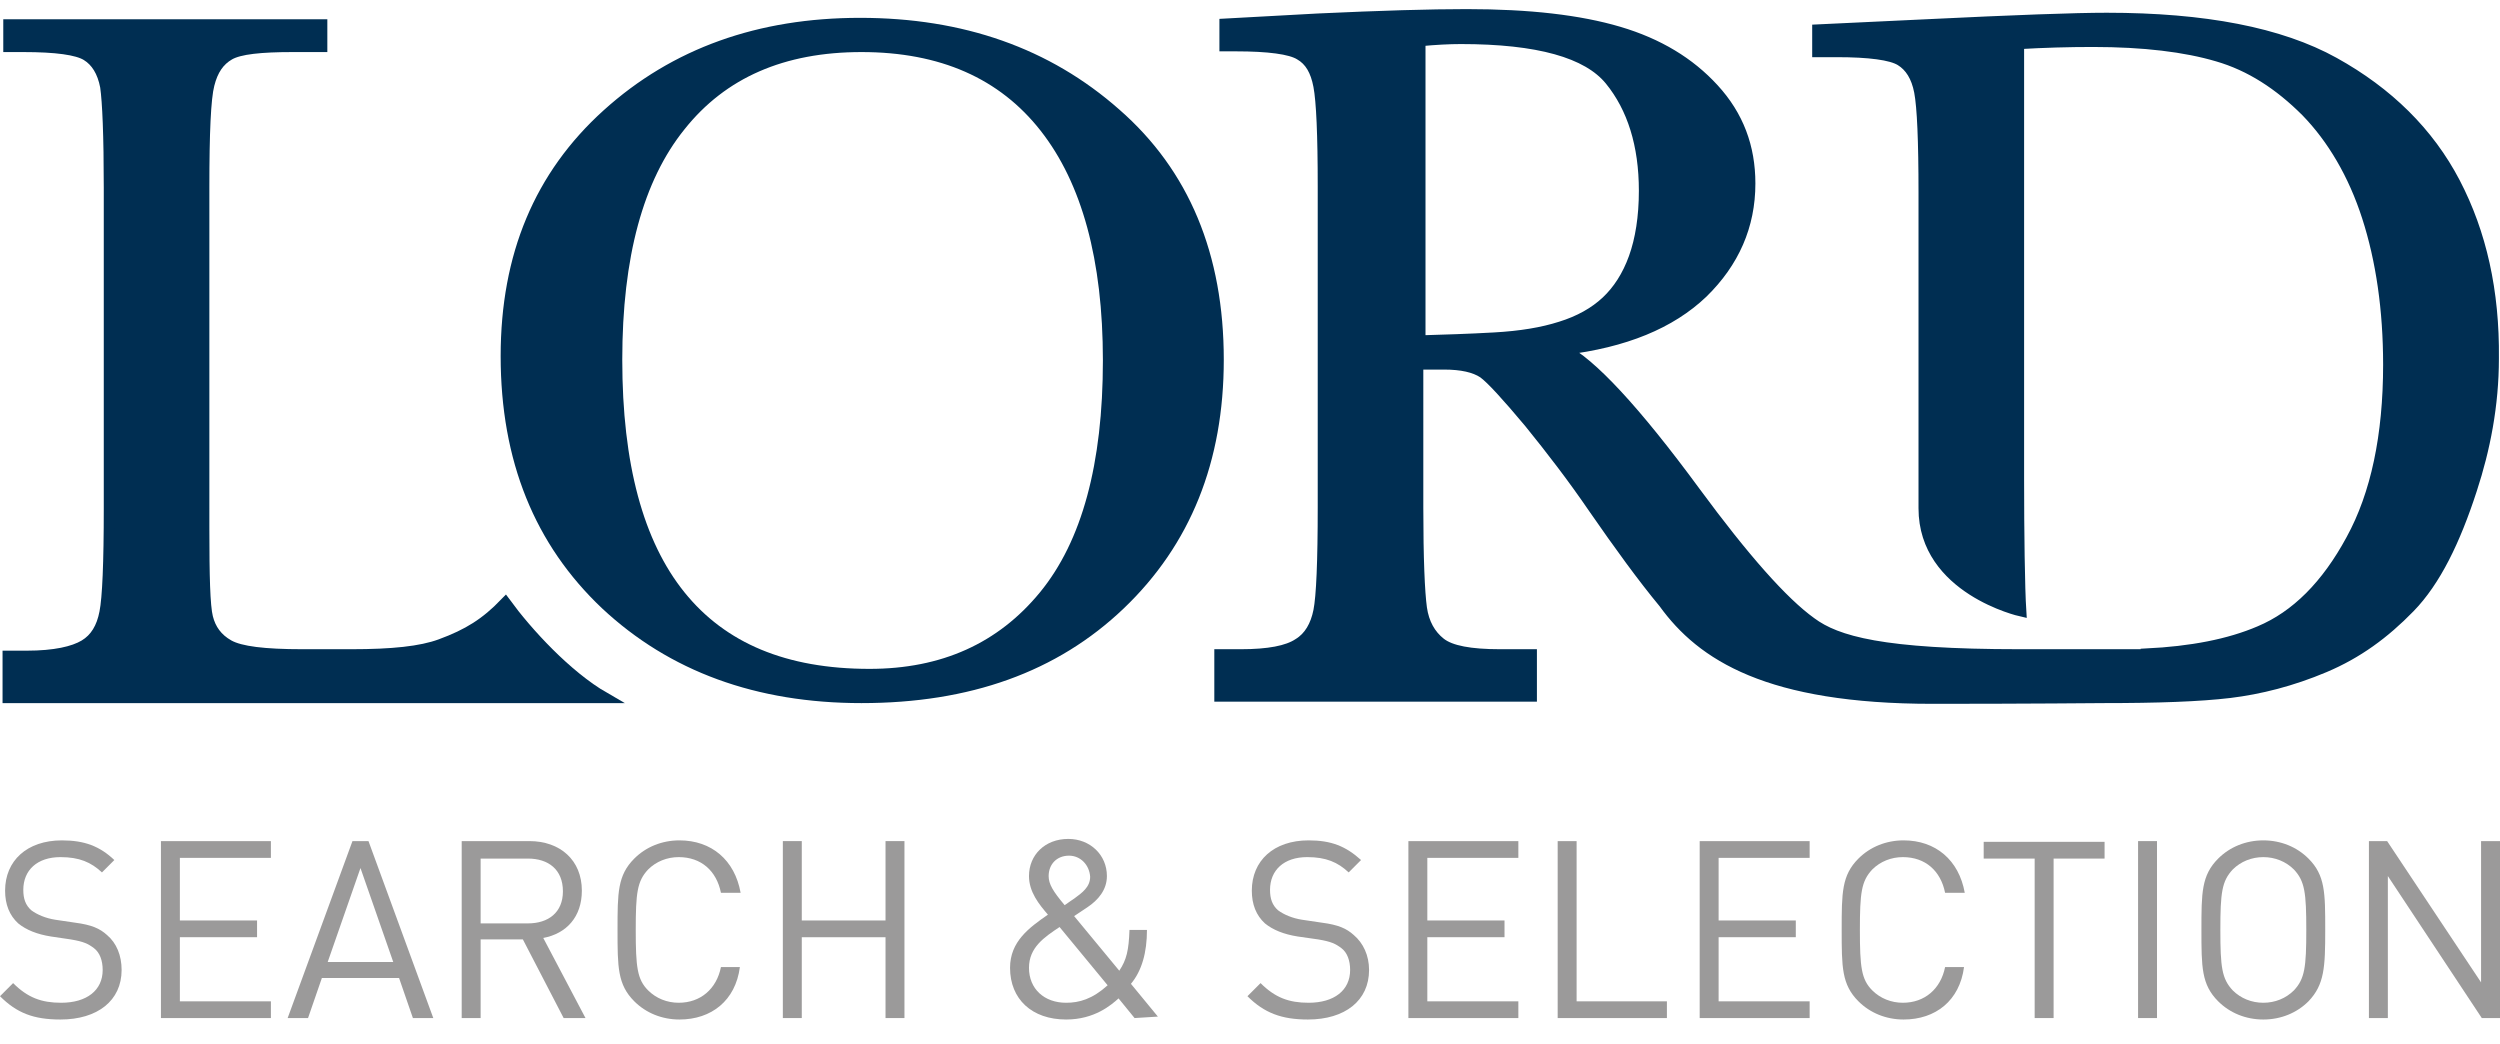
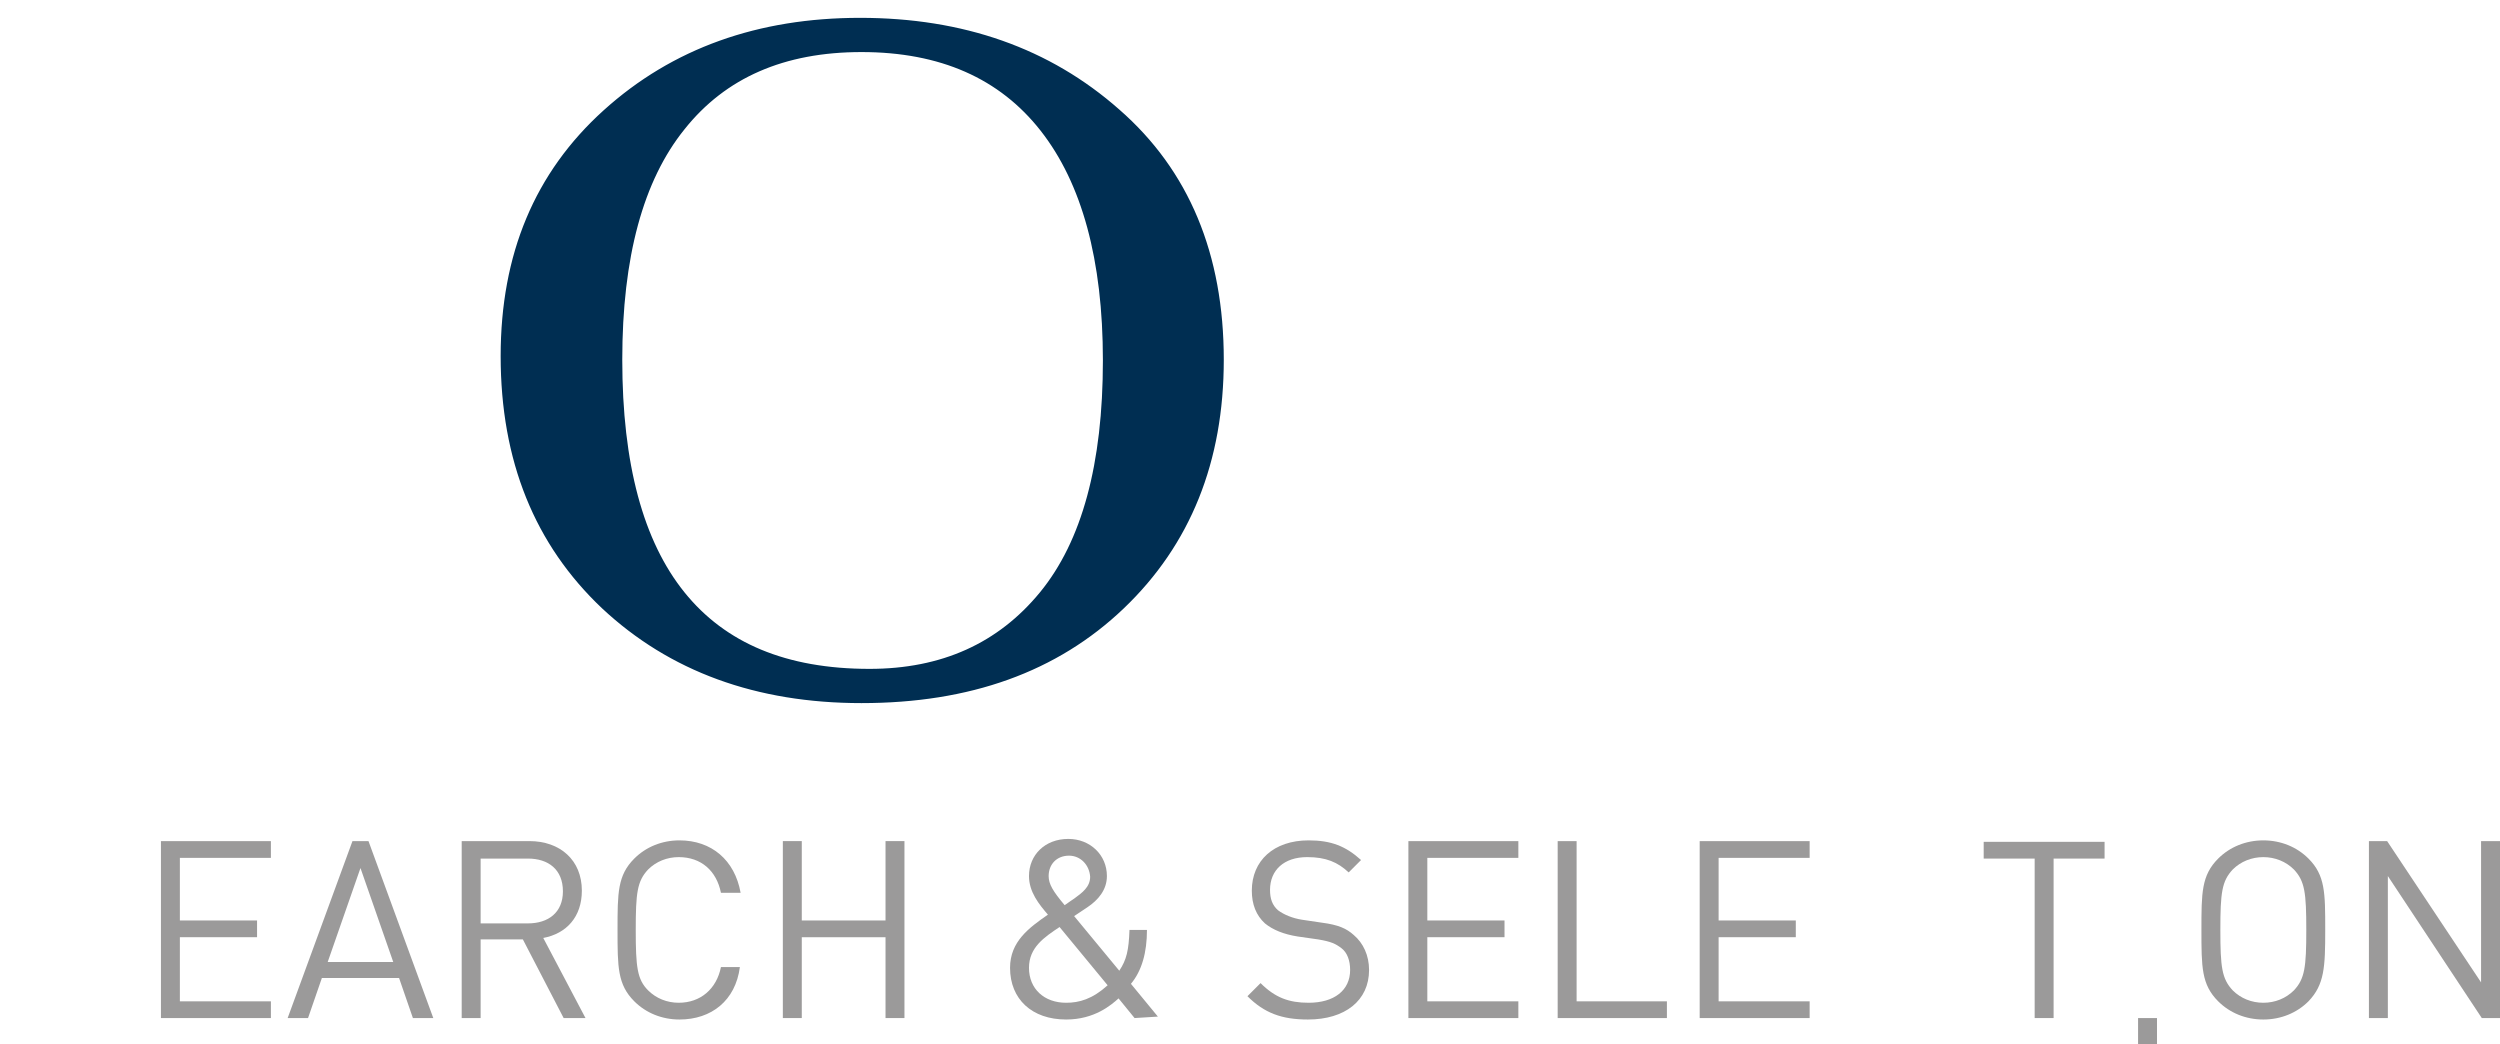
<svg xmlns="http://www.w3.org/2000/svg" version="1.1" width="100%" id="Layer_1" x="0px" y="0px" viewBox="0 0 343.3 143.4" style="enable-background:new 0 0 343.3 143.4;" xml:space="preserve">
  <style type="text/css">
	.st0{fill:#002E52;stroke:#002E52;stroke-width:1.5;}
	.st1{fill:#9B9A9A;}
</style>
-   <path class="st0" d="M337.1,25.1c-3.6-6.9-9.2-12.4-16.6-16.5s-17.8-6.1-31.2-6.1c-4.3,0-12.6,0.3-24.9,0.9l-14.8,0.7v3h2.6  c4.5,0,7.5,0.4,8.8,1.2c1.3,0.8,2.2,2.2,2.6,4.3c0.4,2.1,0.6,6.7,0.6,13.9v43.3c0,11.1,13.3,14.1,13.3,14.1  c-0.2-3.1-0.3-10.9-0.3-18V6c3.4-0.2,6.8-0.3,10.2-0.3c7,0,12.7,0.7,17.1,2c4.5,1.3,8.5,3.9,12.2,7.6c3.6,3.7,6.5,8.6,8.4,14.5  s2.9,12.7,2.9,20.3c0,9.7-1.7,17.8-5.1,24c-3.4,6.3-7.6,10.5-12.6,12.6c-4.2,1.8-9.4,2.8-15.6,3.1v0.1h-17.4  c-18.8,0-25.1-1.8-28.6-4.4c-3.9-2.8-9.2-8.8-15.9-17.9c-8.3-11.3-14.4-17.8-18.1-19.6c8.4-1,14.7-3.6,19.1-7.8  c4.3-4.2,6.5-9.2,6.5-15c0-5-1.6-9.3-5-13c-3.3-3.6-7.6-6.2-13-7.8c-5.4-1.6-12.3-2.4-20.9-2.4c-5,0-11.8,0.2-20.4,0.6l-12.8,0.7v3  h1.5c4.5,0,7.5,0.4,8.8,1.2c1.4,0.8,2.2,2.2,2.6,4.3c0.4,2.1,0.6,6.7,0.6,13.8v44c0,7.5-0.2,12.3-0.6,14.3s-1.3,3.6-2.8,4.5  c-1.5,1-4.1,1.5-7.9,1.5h-2.9v5.7h42.8v-5.7h-4.3c-4.1,0-6.8-0.5-8.2-1.6c-1.4-1.1-2.3-2.7-2.6-4.8c-0.3-2.2-0.5-6.8-0.5-13.8V50  h3.6c2.4,0,4.2,0.4,5.4,1.2c1.1,0.8,3.2,3.1,6.3,6.8c3,3.7,6,7.6,8.8,11.7c3.6,5.2,6.8,9.6,9.7,13.1c5.2,7.2,14.3,13.1,36.9,13.1  c12.8,0,23.4-0.1,23.4-0.1c7.5,0,13.2-0.2,17.4-0.7c4.1-0.5,8.5-1.6,13-3.5s8.2-4.6,11.7-8.2c3.5-3.6,6.2-9.1,8.5-16.2  c1.8-5.5,3-11.5,3-18C342.5,40,340.7,32,337.1,25.1L337.1,25.1z M205.2,46.4c-3.5,0.2-6.9,0.3-10.2,0.4V5.6c2.1-0.2,4-0.3,5.6-0.3  c10.6,0,17.4,1.9,20.5,5.7s4.7,8.9,4.7,15.2c0,3.6-0.5,6.7-1.4,9.2s-2.2,4.5-3.8,6c-1.6,1.5-3.7,2.7-6.3,3.5  C211.8,45.7,208.8,46.2,205.2,46.4z" />
-   <path class="st0" d="M69.4,82.8c-2.7,2.8-5.1,4.3-8.9,5.7c-2.7,1-6.7,1.4-12.2,1.4h-6.8c-5.2,0-8.5-0.4-10.1-1.3  c-1.6-0.9-2.5-2.2-2.9-3.8c-0.4-1.6-0.5-5.7-0.5-12.2V25.7c0-7.4,0.2-12.2,0.7-14.1c0.5-2,1.4-3.3,2.8-4.1s4.3-1.1,8.7-1.1h4v-3h-43  v3h2c4.5,0,7.4,0.4,8.7,1.2c1.3,0.8,2.2,2.2,2.6,4.3C14.8,14,15,18.6,15,25.8v44c0,7.5-0.2,12.3-0.6,14.3c-0.4,2.1-1.3,3.6-2.8,4.5  s-4.1,1.5-7.9,1.5H1.1v5.7H83C77.8,92.8,72.4,86.9,69.4,82.8z" />
  <path class="st0" d="M69.5,48.9c0-13.8,4.6-24.8,13.9-33.2s20.9-12.5,34.7-12.5c14,0,25.7,4.1,35.1,12.4  c9.4,8.2,14.1,19.5,14.1,33.8c0,13.8-4.5,25-13.5,33.6s-20.8,12.8-35.5,12.8c-14.3,0-26-4.3-35.1-12.8  C74.1,74.4,69.5,63.1,69.5,48.9z M84.7,49.4c0,14.4,2.9,25.2,8.7,32.4s14.4,10.8,26,10.8c10.1,0,18.1-3.6,24-10.8s8.8-18,8.8-32.3  c0-13.9-2.9-24.6-8.7-32c-5.8-7.4-14.2-11.1-25.2-11.1c-10.8,0-19.1,3.6-24.9,10.9C87.6,24.5,84.7,35.2,84.7,49.4L84.7,49.4z" />
  <g>
-     <path class="st1" d="M8.3,140c-3.7,0-6-0.9-8.3-3.2l1.8-1.8c2,2,3.9,2.7,6.6,2.7c3.5,0,5.7-1.7,5.7-4.5c0-1.3-0.4-2.4-1.2-3   s-1.4-0.9-3.2-1.2L7,128.6c-1.9-0.3-3.4-0.9-4.5-1.8c-1.2-1.1-1.8-2.6-1.8-4.5c0-4.1,3-6.9,7.8-6.9c3.1,0,5.2,0.8,7.2,2.7l-1.7,1.7   c-1.5-1.4-3.1-2.1-5.7-2.1c-3.2,0-5.1,1.8-5.1,4.5c0,1.2,0.3,2.1,1.1,2.8c0.8,0.6,2,1.1,3.3,1.3l2.7,0.4c2.3,0.3,3.4,0.8,4.4,1.7   c1.3,1.1,2,2.8,2,4.8C16.7,137.4,13.4,140,8.3,140L8.3,140z" />
    <path class="st1" d="M22.1,139.8v-24.3h15.1v2.3H24.7v8.6h10.6v2.3H24.7v8.8h12.5v2.3L22.1,139.8L22.1,139.8z" />
    <path class="st1" d="M56.7,139.8l-1.9-5.5H44.2l-1.9,5.5h-2.8l8.9-24.3h2.2l8.9,24.3H56.7z M49.5,119.2L45,132.1H54L49.5,119.2z" />
    <path class="st1" d="M77.4,139.8L71.8,129H66v10.8h-2.6v-24.3h9.3c4.2,0,7.2,2.6,7.2,6.8c0,3.6-2.1,5.9-5.3,6.5l5.8,11L77.4,139.8z    M72.5,117.9H66v8.9h6.5c2.8,0,4.8-1.5,4.8-4.4C77.3,119.4,75.3,117.9,72.5,117.9z" />
    <path class="st1" d="M93.3,140c-2.4,0-4.6-0.9-6.2-2.5c-2.3-2.3-2.3-4.7-2.3-9.8s0-7.5,2.3-9.8c1.6-1.6,3.8-2.5,6.2-2.5   c4.4,0,7.6,2.7,8.4,7.2h-2.7c-0.6-3-2.7-4.9-5.8-4.9c-1.6,0-3.1,0.6-4.2,1.7c-1.5,1.6-1.7,3.2-1.7,8.3s0.2,6.8,1.7,8.3   c1.1,1.1,2.6,1.7,4.2,1.7c3,0,5.2-1.9,5.8-4.9h2.6C101,137.4,97.7,140,93.3,140L93.3,140z" />
    <path class="st1" d="M121.6,139.8v-11.1h-11.5v11.1h-2.6v-24.3h2.6v10.9h11.5v-10.9h2.6v24.3H121.6z" />
    <path class="st1" d="M155.8,139.8l-2.2-2.7c-1,0.9-3.3,2.9-7.2,2.9c-4.7,0-7.7-2.8-7.7-7.1c0-3.6,2.6-5.5,5.2-7.3   c-1.2-1.4-2.6-3.1-2.6-5.3c0-2.9,2.2-5.1,5.4-5.1c3,0,5.3,2.2,5.3,5.1c0,1.9-1.2,3.3-2.7,4.3c0,0-1.2,0.8-1.8,1.2l6.2,7.5   c1-1.5,1.3-2.8,1.4-5.6h2.4c0,3.1-0.7,5.6-2.2,7.4l3.7,4.5L155.8,139.8L155.8,139.8z M145.5,127.3c-2.1,1.4-4.2,2.8-4.2,5.6   c0,2.9,2.1,4.8,5.1,4.8c1.8,0,3.6-0.5,5.7-2.4L145.5,127.3z M146.8,117.5c-1.7,0-2.8,1.2-2.8,2.8c0,1.1,0.6,2.1,2.2,4   c0.4-0.3,1.3-0.9,1.3-0.9c1.1-0.8,2.2-1.6,2.2-3C149.6,118.8,148.4,117.5,146.8,117.5L146.8,117.5z" />
    <path class="st1" d="M179.6,140c-3.6,0-6-0.9-8.3-3.2l1.8-1.8c2,2,3.9,2.7,6.6,2.7c3.5,0,5.7-1.7,5.7-4.5c0-1.3-0.4-2.4-1.2-3   s-1.4-0.9-3.2-1.2l-2.8-0.4c-1.9-0.3-3.4-0.9-4.5-1.8c-1.2-1.1-1.8-2.6-1.8-4.5c0-4.1,3-6.9,7.8-6.9c3.1,0,5.1,0.8,7.2,2.7   l-1.7,1.7c-1.5-1.4-3.1-2.1-5.7-2.1c-3.2,0-5.1,1.8-5.1,4.5c0,1.2,0.3,2.1,1.1,2.8c0.8,0.6,2,1.1,3.3,1.3l2.7,0.4   c2.3,0.3,3.4,0.8,4.4,1.7c1.3,1.1,2.1,2.8,2.1,4.8C188,137.4,184.7,140,179.6,140L179.6,140z" />
    <path class="st1" d="M193.4,139.8v-24.3h15.1v2.3H196v8.6h10.6v2.3H196v8.8h12.5v2.3L193.4,139.8L193.4,139.8z" />
    <path class="st1" d="M213.9,139.8v-24.3h2.6v22h12.4v2.3L213.9,139.8L213.9,139.8z" />
    <path class="st1" d="M233.4,139.8v-24.3h15.1v2.3H236v8.6h10.6v2.3H236v8.8h12.5v2.3L233.4,139.8L233.4,139.8z" />
-     <path class="st1" d="M261.4,140c-2.4,0-4.6-0.9-6.2-2.5c-2.3-2.3-2.3-4.7-2.3-9.8s0-7.5,2.3-9.8c1.6-1.6,3.8-2.5,6.2-2.5   c4.4,0,7.6,2.7,8.4,7.2h-2.7c-0.6-3-2.7-4.9-5.8-4.9c-1.6,0-3.1,0.6-4.2,1.7c-1.5,1.6-1.7,3.2-1.7,8.3s0.2,6.8,1.7,8.3   c1.1,1.1,2.6,1.7,4.2,1.7c3,0,5.2-1.9,5.8-4.9h2.6C269.1,137.4,265.8,140,261.4,140L261.4,140z" />
    <path class="st1" d="M282,117.9v21.9h-2.6v-21.9h-7v-2.3h16.6v2.3H282z" />
-     <path class="st1" d="M293.6,139.8v-24.3h2.6v24.3H293.6z" />
+     <path class="st1" d="M293.6,139.8h2.6v24.3H293.6z" />
    <path class="st1" d="M317,137.5c-1.6,1.6-3.8,2.5-6.2,2.5c-2.4,0-4.6-0.9-6.2-2.5c-2.3-2.3-2.3-4.7-2.3-9.8s0-7.5,2.3-9.8   c1.6-1.6,3.8-2.5,6.2-2.5s4.6,0.9,6.2,2.5c2.3,2.3,2.3,4.7,2.3,9.8S319.2,135.2,317,137.5z M315,119.4c-1.1-1.1-2.6-1.7-4.2-1.7   s-3.1,0.6-4.2,1.7c-1.5,1.6-1.7,3.2-1.7,8.3c0,5.1,0.2,6.7,1.7,8.3c1.1,1.1,2.6,1.7,4.2,1.7s3.1-0.6,4.2-1.7   c1.5-1.6,1.7-3.2,1.7-8.3S316.5,121,315,119.4z" />
    <path class="st1" d="M340.8,139.8l-12.9-19.5v19.5h-2.6v-24.3h2.5l12.9,19.4v-19.4h2.6v24.3H340.8z" />
  </g>
</svg>